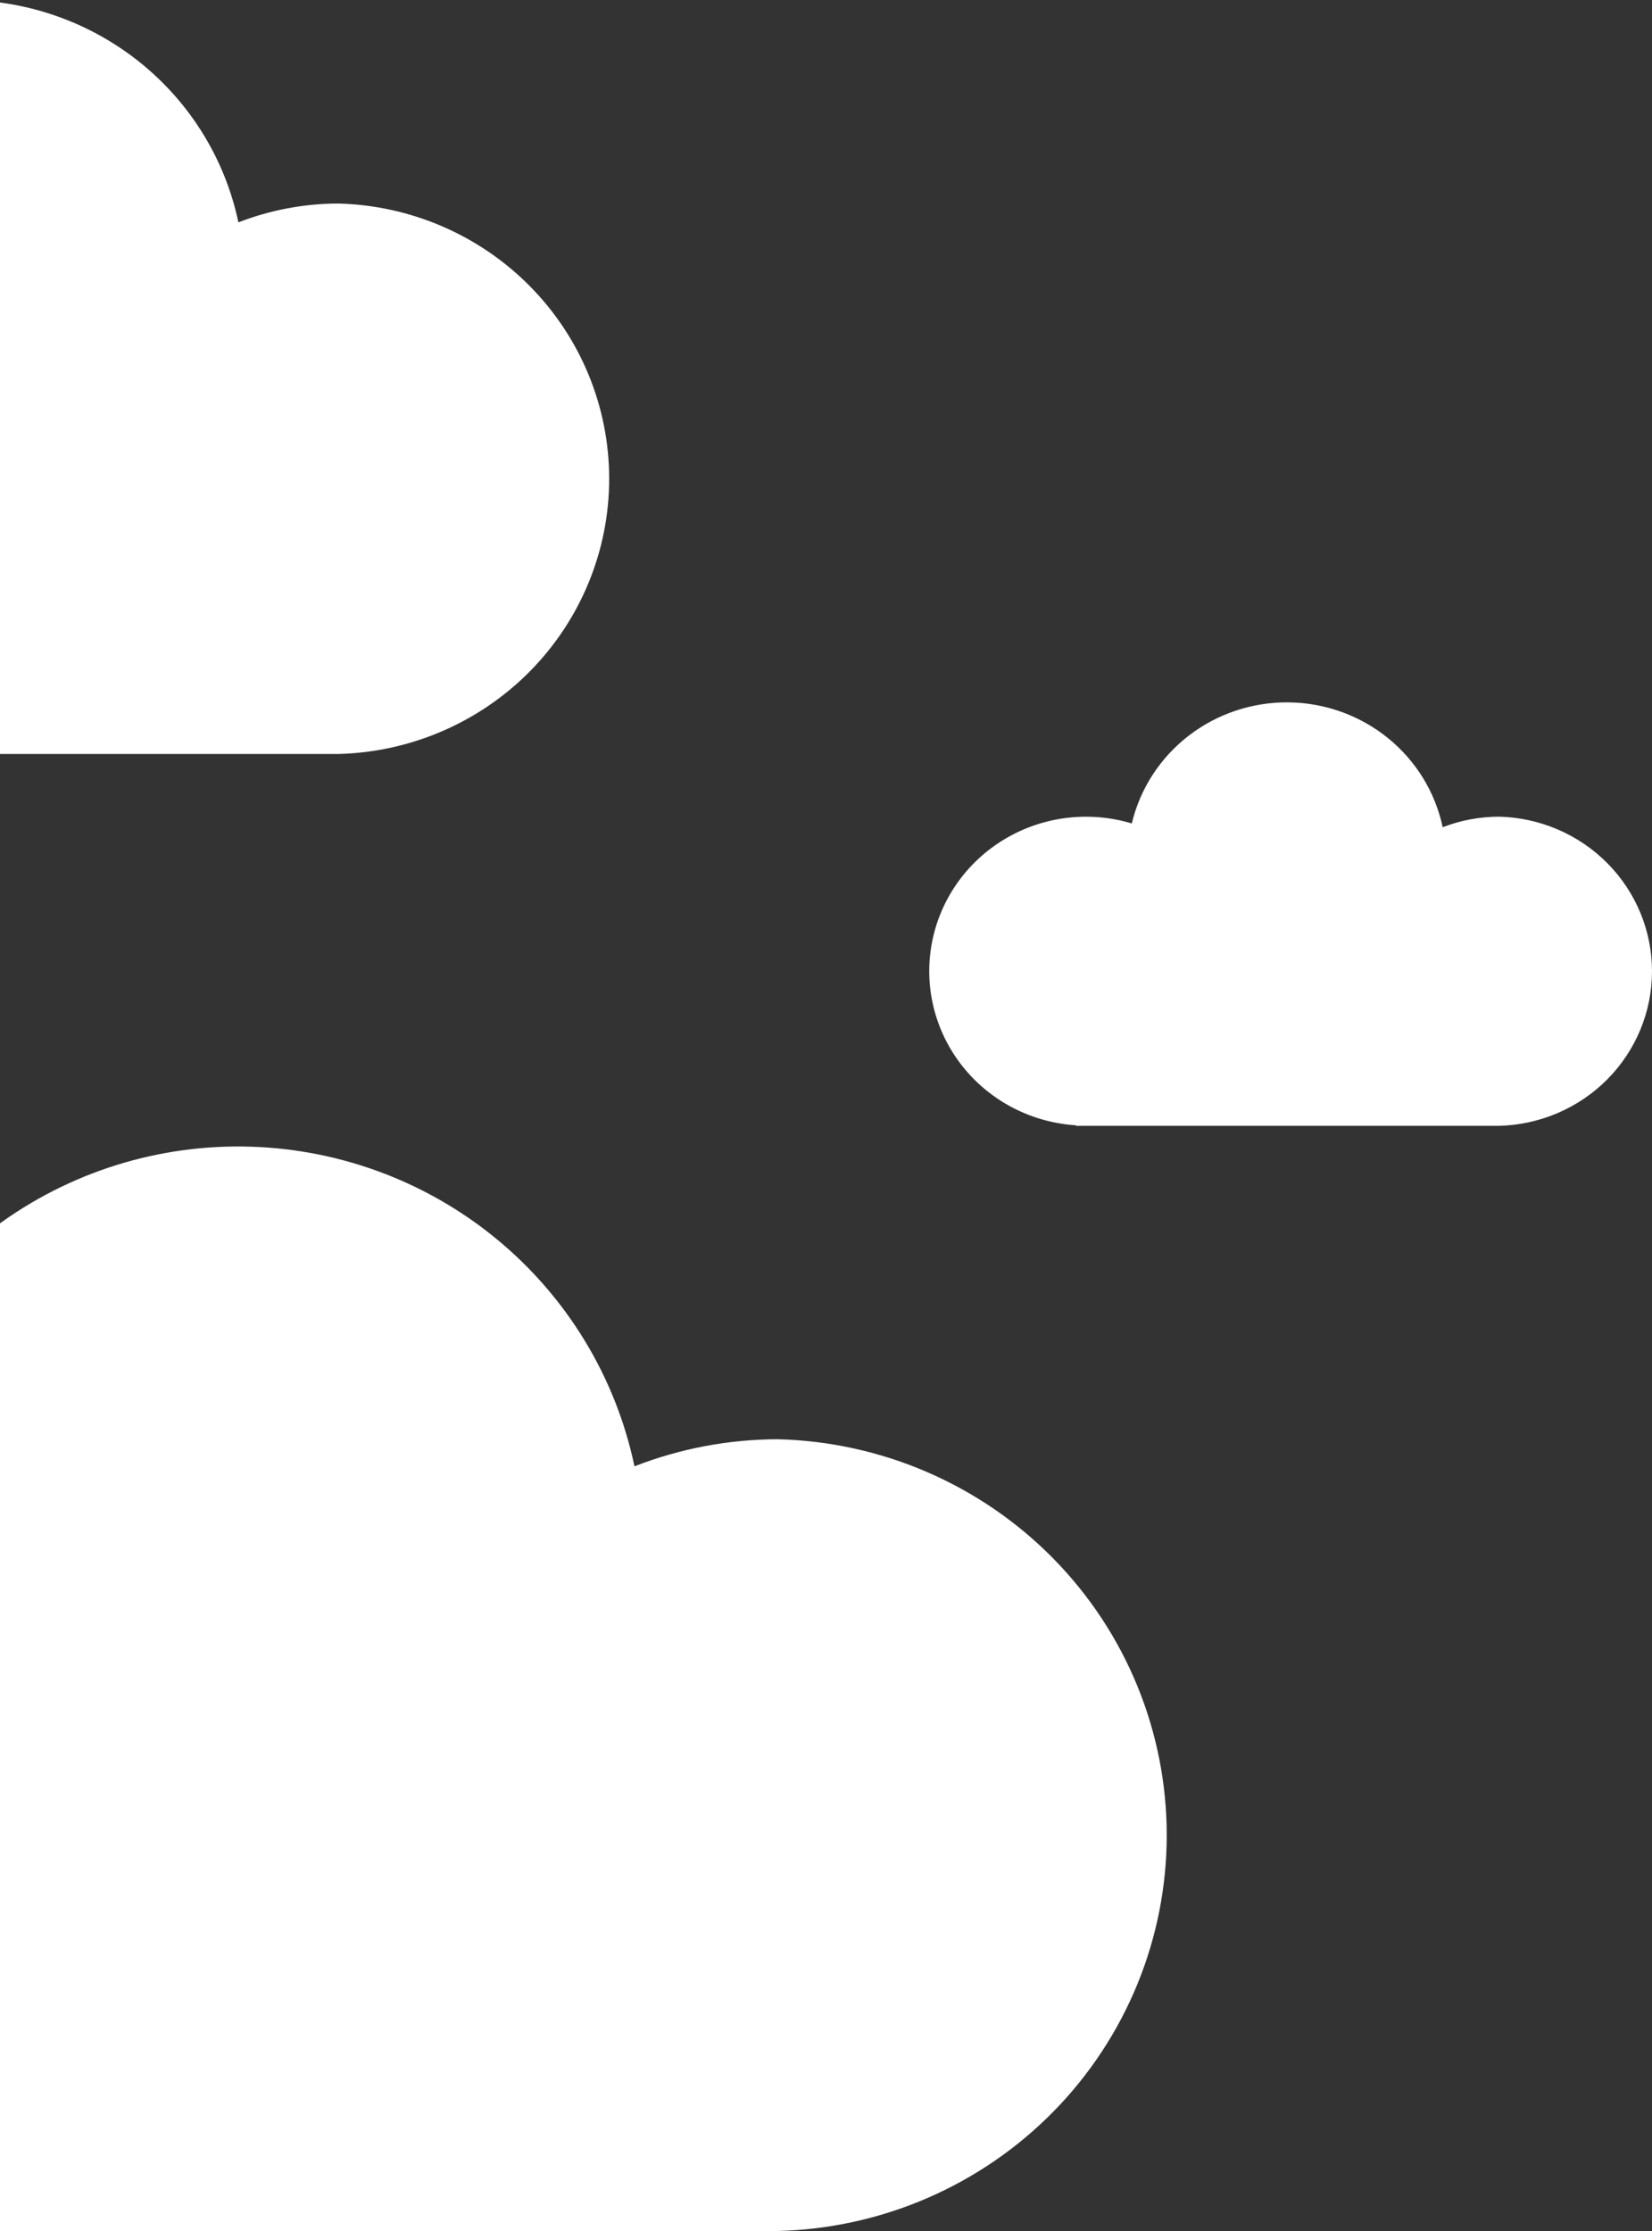
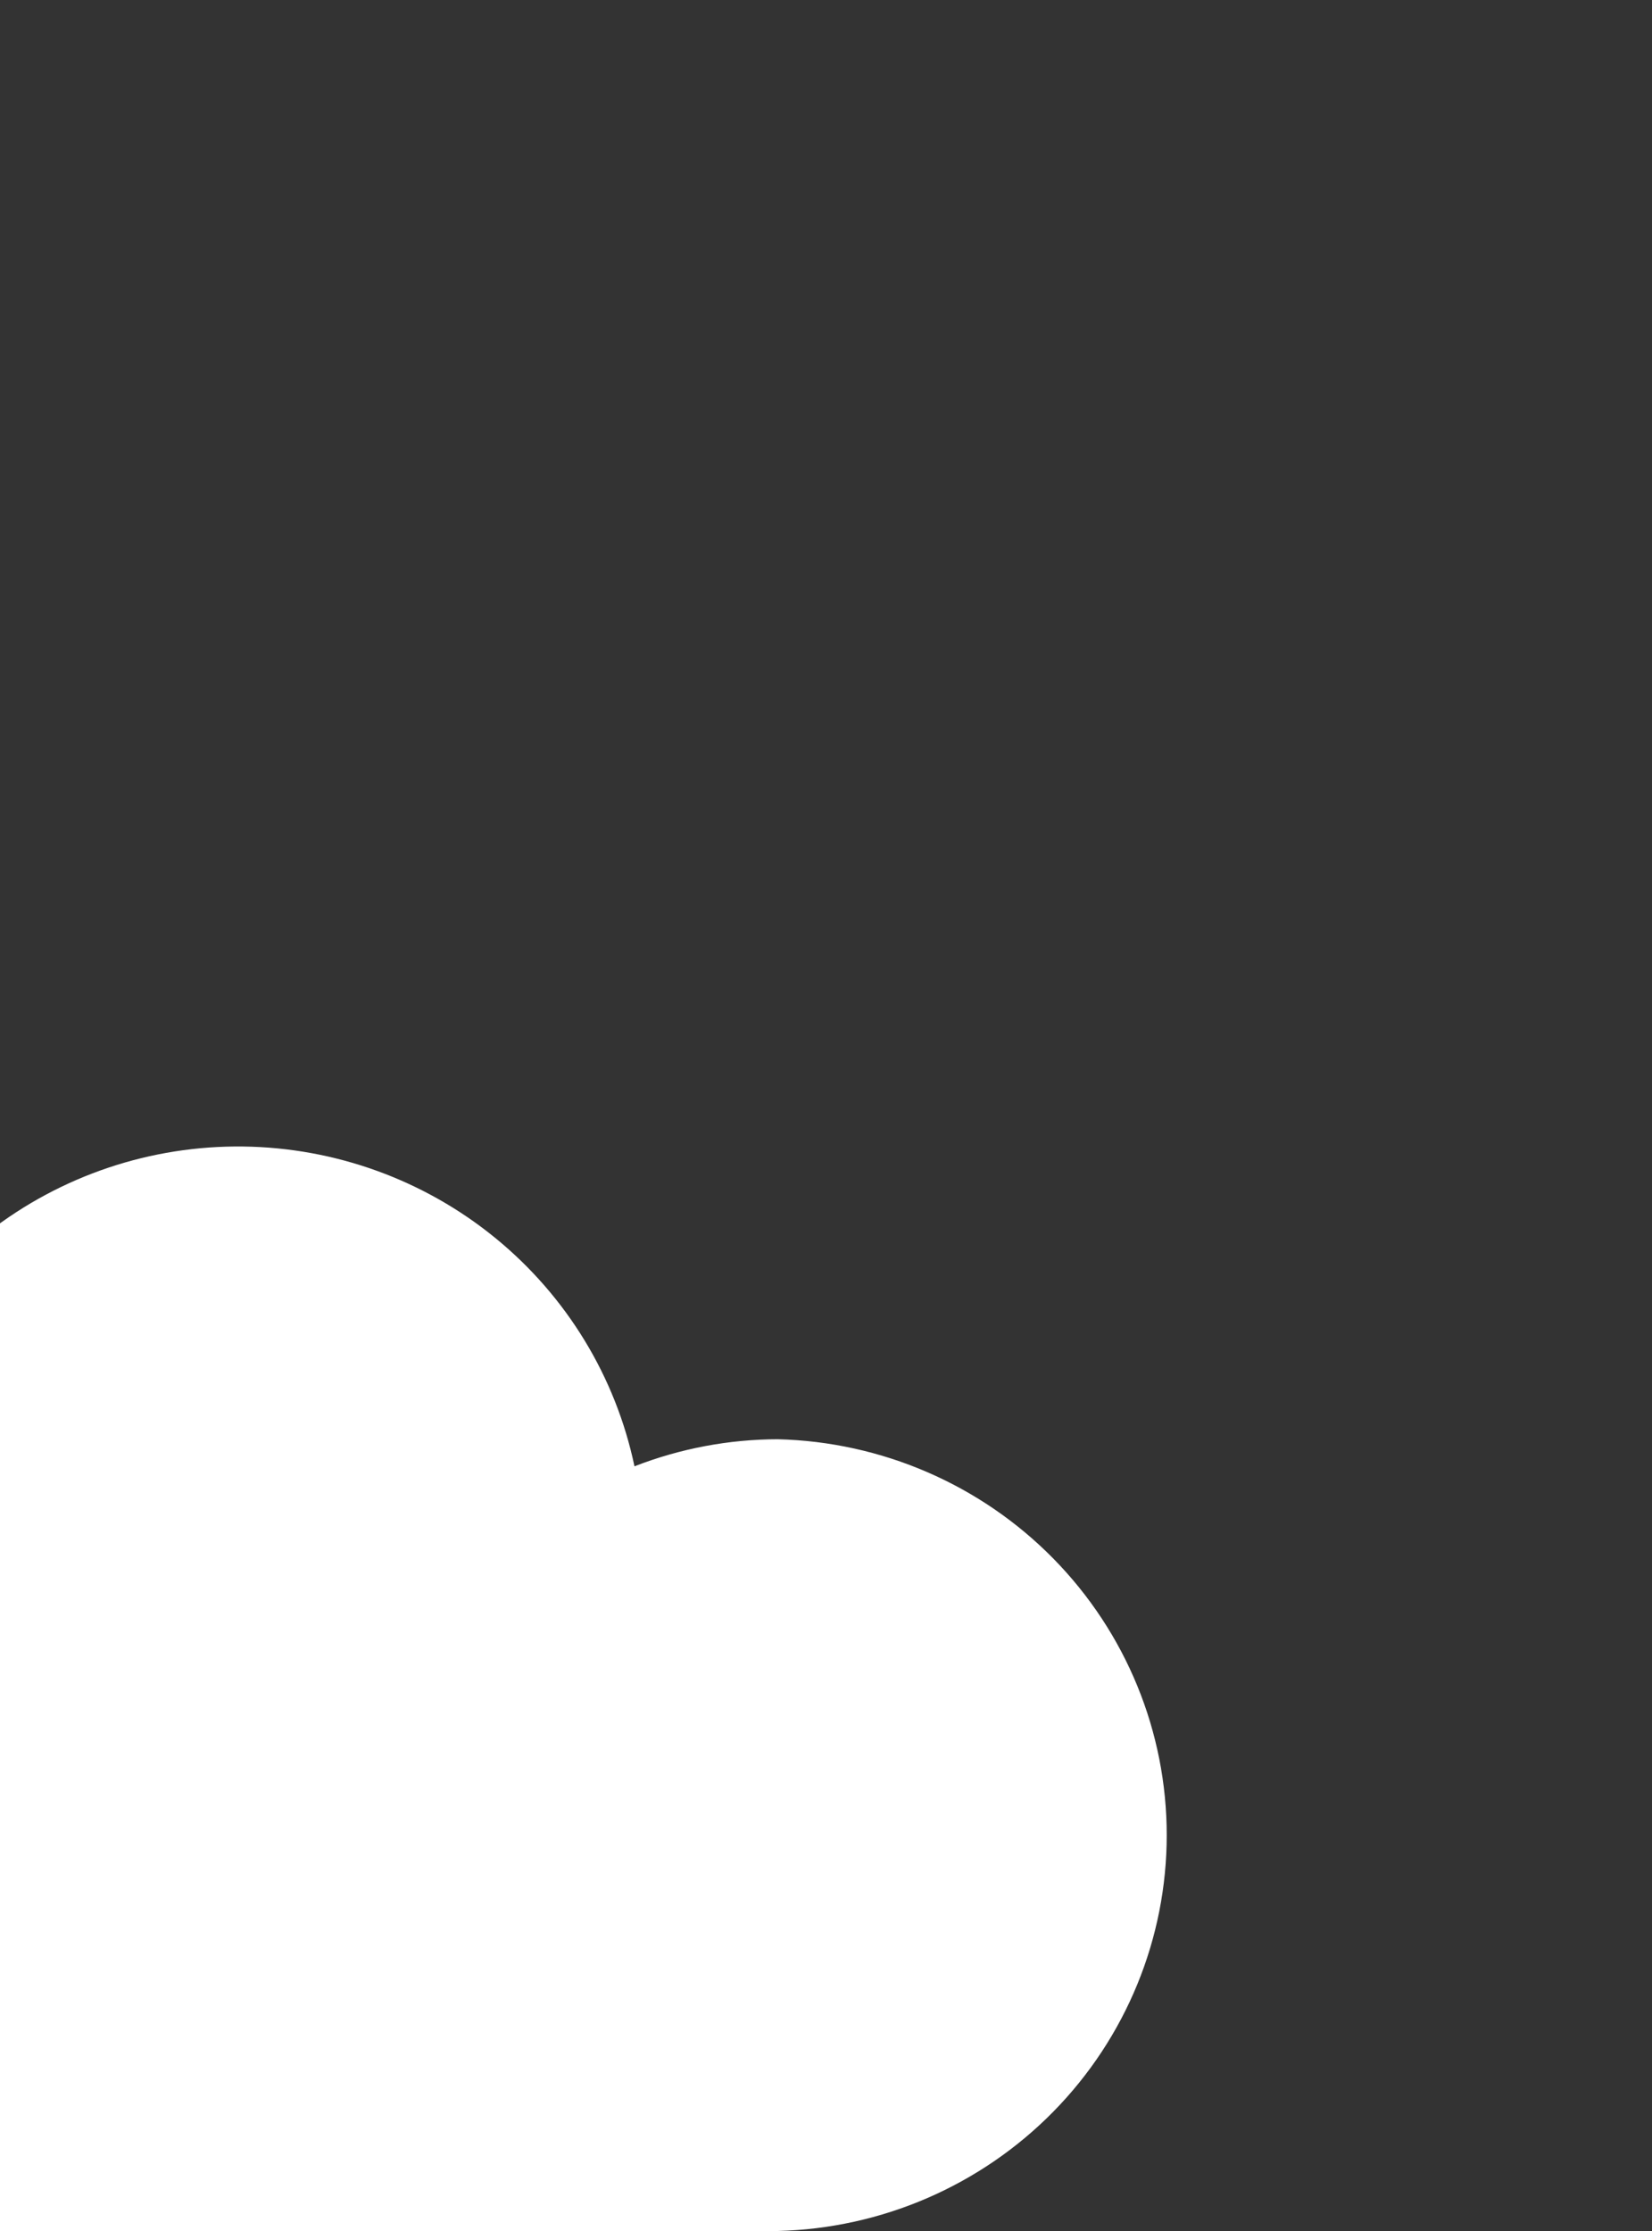
<svg xmlns="http://www.w3.org/2000/svg" width="160" height="216" viewBox="0 0 160 216" fill="none">
  <rect x="0" y="0" width="160" height="216" fill="#333333" stroke="none" />
  <path d="M75.349 139.343C70.592 139.352 65.878 140.241 61.45 141.965C59.627 133.294 54.877 125.499 47.985 119.869C41.093 114.239 32.471 111.112 23.545 111.003C14.618 110.894 5.922 113.81 -1.108 119.27C-8.138 124.73 -13.079 132.406 -15.117 141.03C-20.324 139.45 -25.809 138.981 -31.212 139.653C-36.616 140.326 -41.814 142.126 -46.466 144.935C-51.118 147.743 -55.119 151.496 -58.205 155.948C-61.291 160.399 -63.392 165.45 -64.371 170.765C-65.35 176.08 -65.184 181.54 -63.885 186.787C-62.586 192.035 -60.182 196.949 -56.831 201.208C-53.481 205.468 -49.26 208.976 -44.446 211.501C-39.632 214.027 -34.334 215.514 -28.9 215.863V216H75.302C85.384 215.756 94.97 211.611 102.014 204.449C109.057 197.288 113 187.677 113 177.671C113 167.665 109.057 158.055 102.014 150.894C94.97 143.732 85.384 139.587 75.302 139.343H75.349Z" fill="white" />
-   <path d="M32.771 19.705C29.457 19.711 26.174 20.33 23.089 21.528C21.819 15.5 18.51 10.08 13.709 6.166C8.908 2.252 2.901 0.078 -3.317 0.002C-9.536 -0.074 -15.594 1.954 -20.491 5.75C-25.388 9.546 -28.831 14.882 -30.25 20.878C-33.877 19.779 -37.699 19.453 -41.463 19.921C-45.227 20.389 -48.848 21.64 -52.089 23.593C-55.33 25.545 -58.116 28.154 -60.266 31.249C-62.416 34.344 -63.88 37.855 -64.562 41.551C-65.244 45.246 -65.129 49.042 -64.223 52.69C-63.318 56.338 -61.643 59.755 -59.309 62.716C-56.976 65.678 -54.035 68.116 -50.682 69.872C-47.328 71.628 -43.637 72.662 -39.852 72.905V73H32.739C39.762 72.83 46.44 69.948 51.347 64.97C56.253 59.991 59 53.309 59 46.352C59 39.395 56.253 32.714 51.347 27.735C46.44 22.757 39.762 19.875 32.739 19.705H32.771Z" fill="white" />
-   <path d="M145.193 79.067C143.323 79.071 141.469 79.418 139.728 80.091C139.011 76.705 137.143 73.661 134.432 71.463C131.722 69.265 128.331 68.044 124.821 68.001C121.311 67.959 117.891 69.097 115.126 71.229C112.362 73.361 110.418 76.359 109.617 79.726C107.569 79.109 105.412 78.926 103.287 79.189C101.162 79.451 99.118 80.154 97.289 81.251C95.459 82.347 93.886 83.813 92.672 85.551C91.459 87.289 90.632 89.261 90.247 91.337C89.862 93.412 89.927 95.544 90.439 97.593C90.95 99.642 91.895 101.561 93.212 103.224C94.53 104.887 96.19 106.257 98.083 107.243C99.976 108.23 102.06 108.81 104.197 108.947V109H145.175C149.14 108.905 152.91 107.286 155.68 104.49C158.45 101.693 160 97.941 160 94.033C160 90.126 158.45 86.374 155.68 83.578C152.91 80.781 149.14 79.162 145.175 79.067H145.193Z" fill="white" />
</svg>